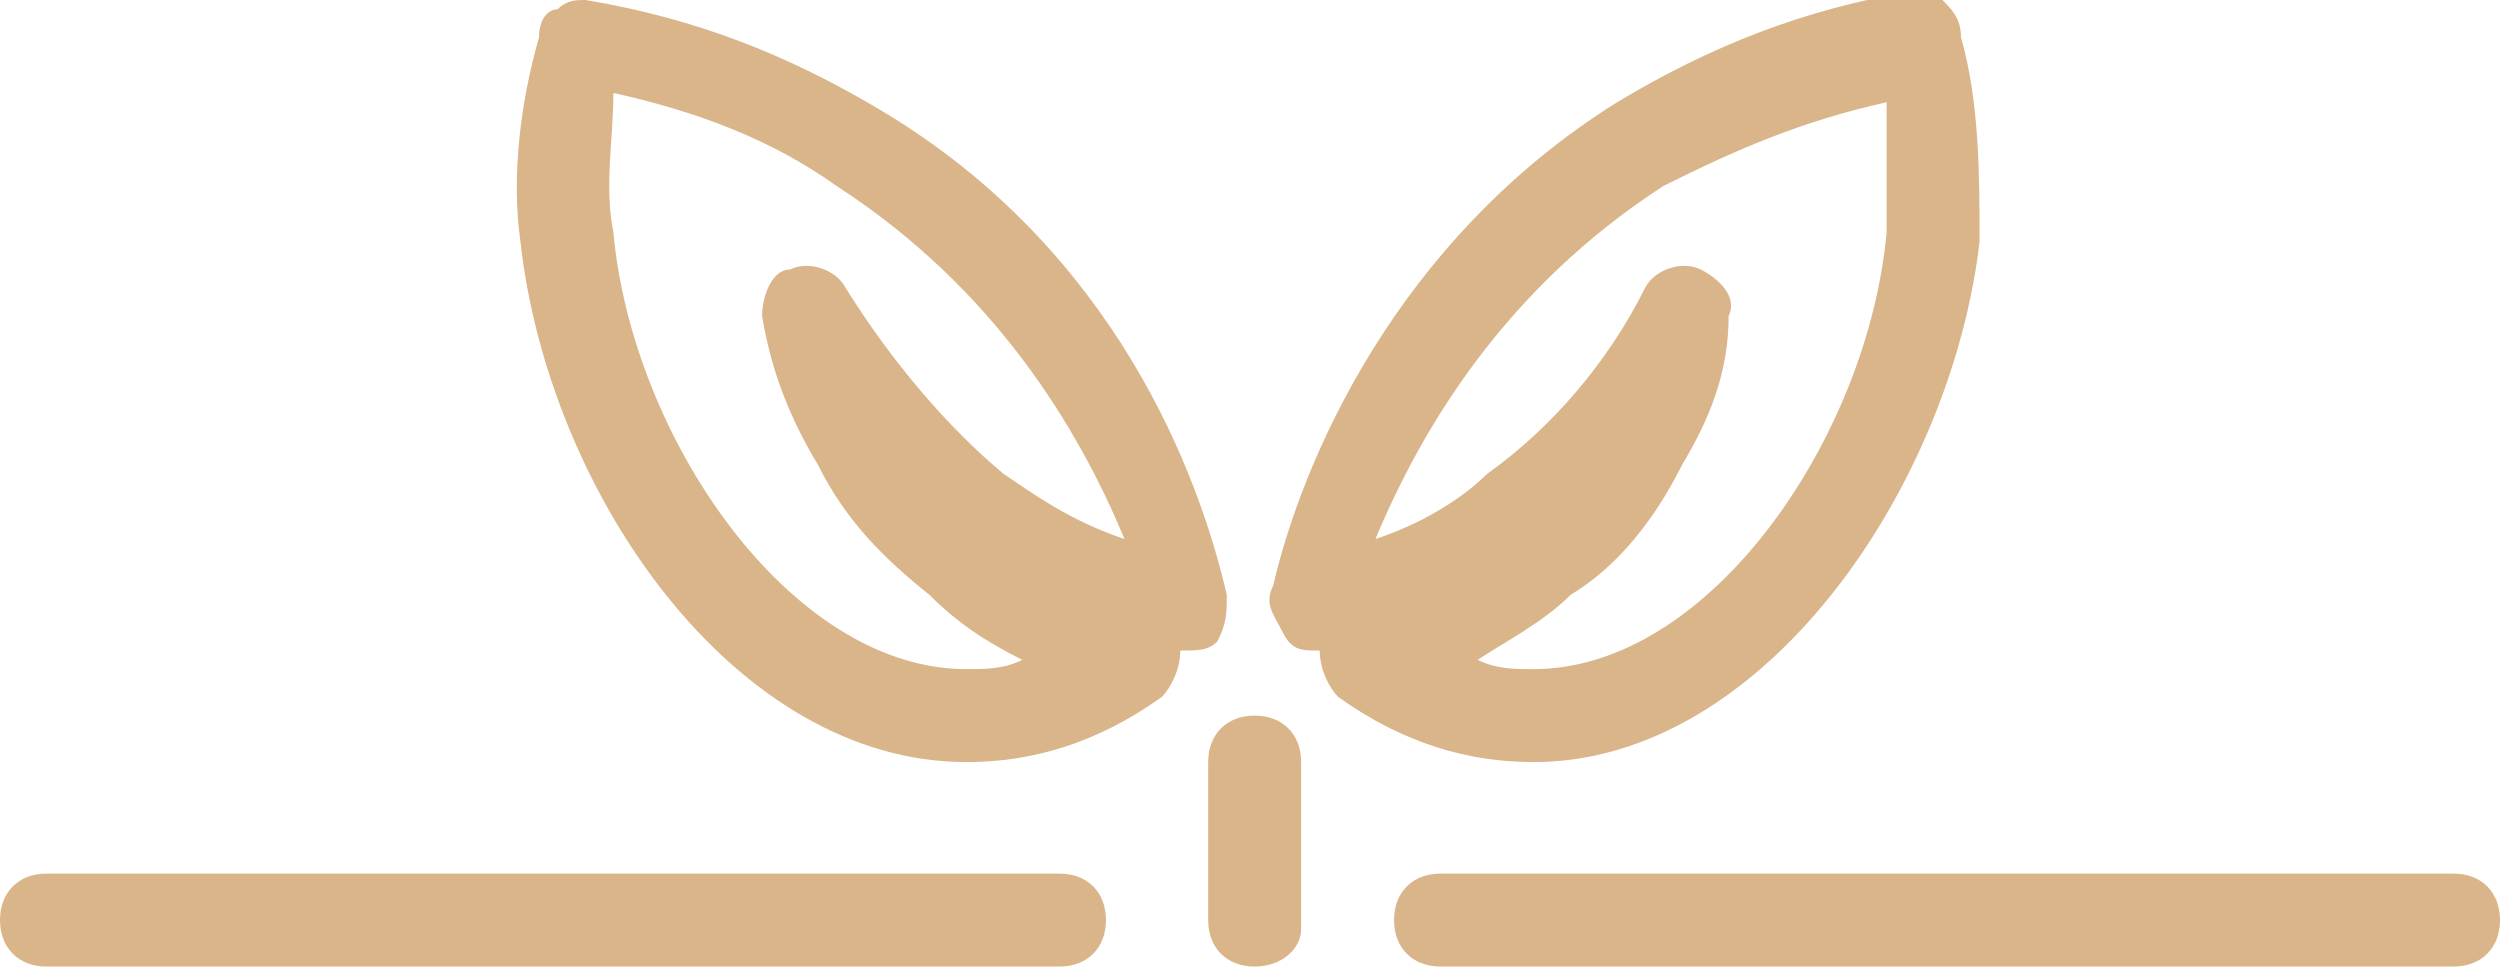
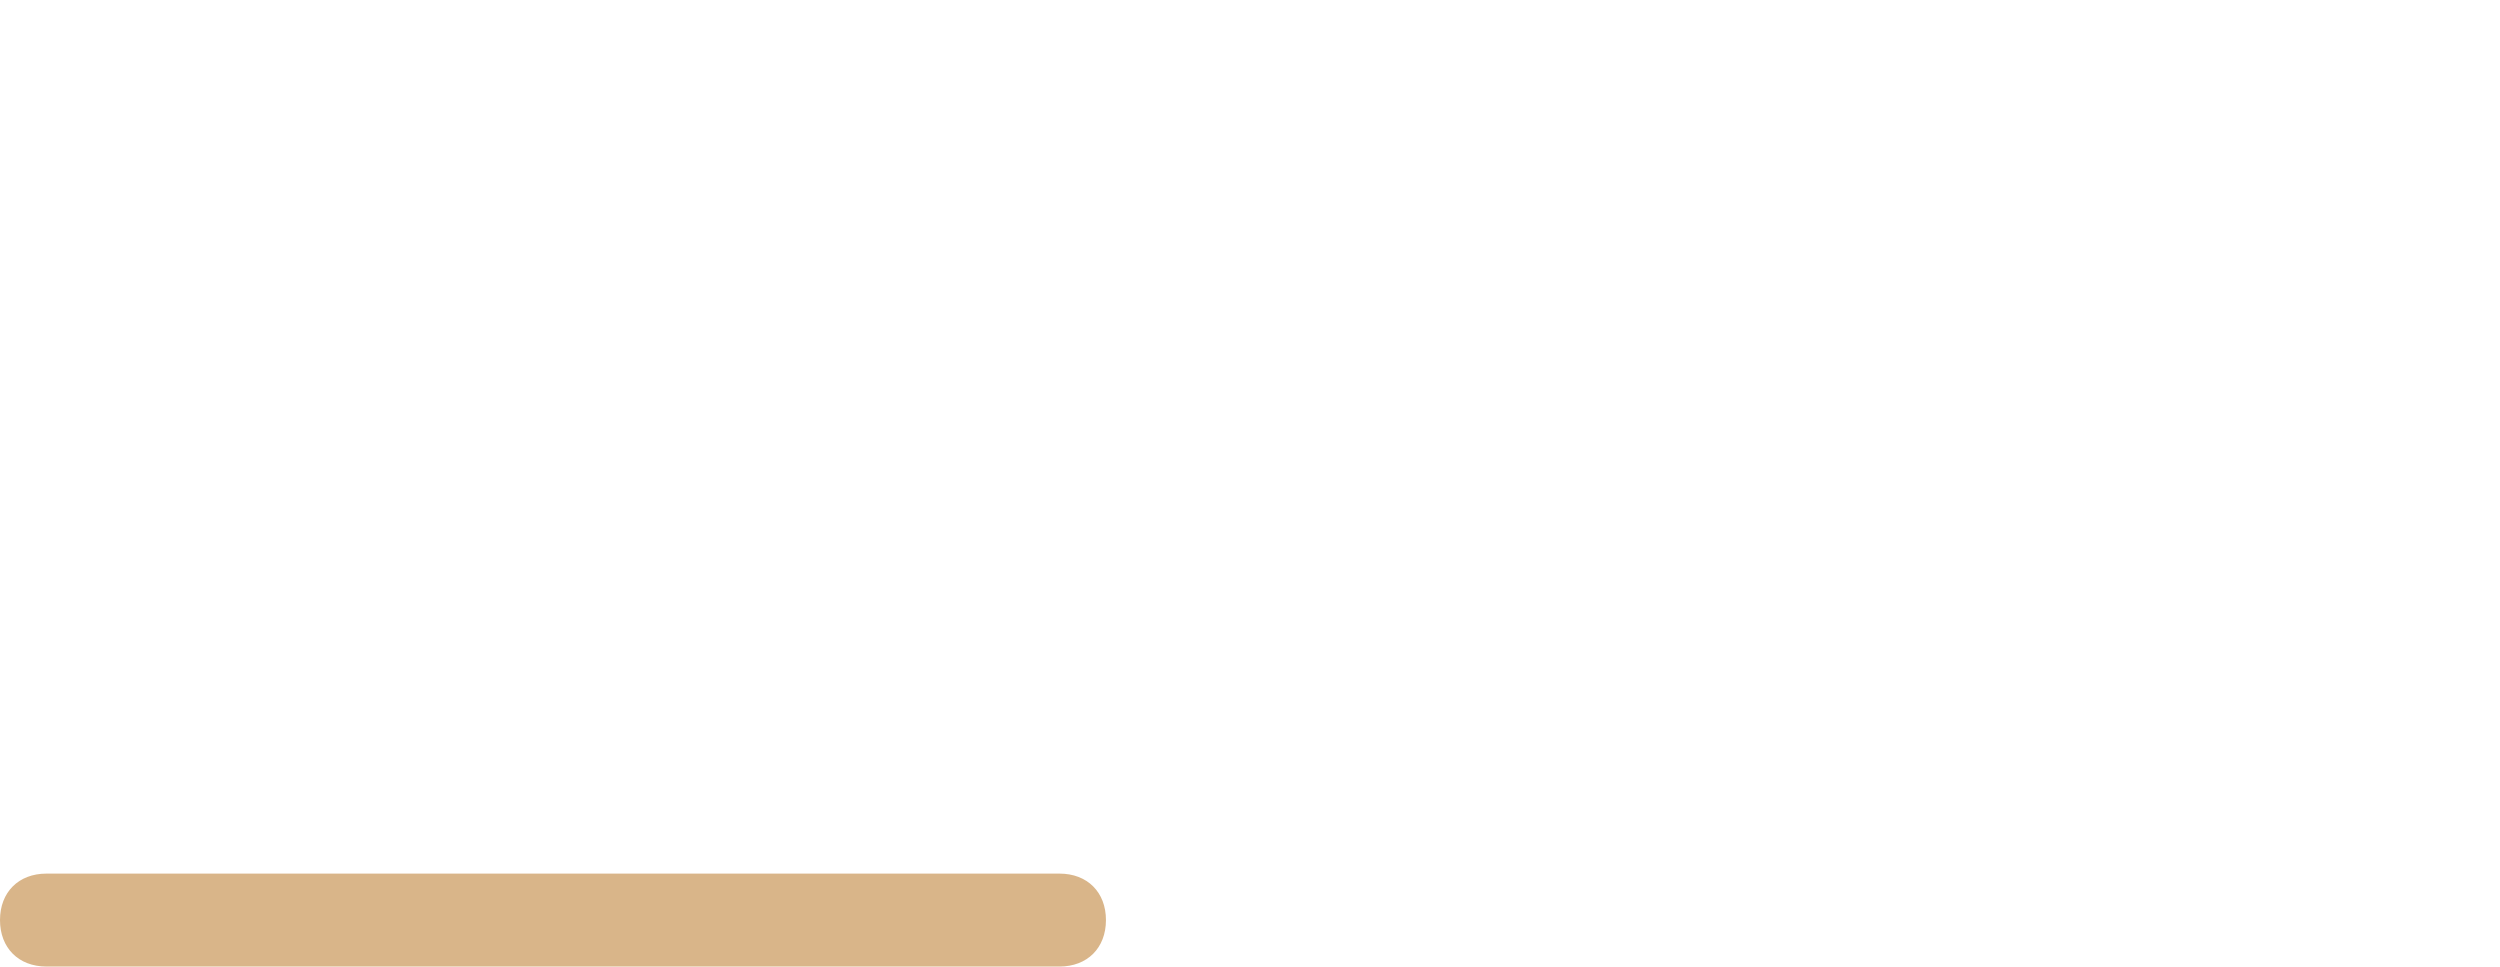
<svg xmlns="http://www.w3.org/2000/svg" version="1.1" id="Calque_1" x="0px" y="0px" viewBox="0 0 26.9 10.4" style="enable-background:new 0 0 26.9 10.4;" xml:space="preserve">
  <style type="text/css">
	.st0{fill:#D9B589;}
</style>
  <g>
    <g>
      <g>
-         <path class="st0" d="M13.5,10.4c-0.3,0-0.5-0.2-0.5-0.5V8.2c0-0.3,0.2-0.5,0.5-0.5S14,7.9,14,8.2V10C14,10.2,13.8,10.4,13.5,10.4     z" />
        <g>
-           <path class="st0" d="M21.1,0.4c0.2,0.7,0.2,1.5,0.2,2.2C21,5.2,19,8.2,16.5,8.2c-0.7,0-1.4-0.2-2.1-0.7      c-0.1-0.1-0.2-0.3-0.2-0.5l0,0c-0.2,0-0.3,0-0.4-0.2s-0.2-0.3-0.1-0.5C14,5,15,2.6,17.4,1.1c1-0.6,2-1,3.2-1.2      c0.1,0,0.2,0,0.3,0.1C21,0.1,21.1,0.2,21.1,0.4z M16,5.1c0.7-0.5,1.3-1.2,1.7-2c0.1-0.2,0.4-0.3,0.6-0.2s0.4,0.3,0.3,0.5      c0,0.6-0.2,1.1-0.5,1.6c-0.3,0.6-0.7,1.1-1.2,1.4c-0.3,0.3-0.7,0.5-1,0.7c0.2,0.1,0.4,0.1,0.6,0.1c1.9,0,3.6-2.5,3.8-4.7      c0-0.5,0-1,0-1.4c-0.9,0.2-1.6,0.5-2.4,0.9c-1.7,1.1-2.6,2.6-3.1,3.8C15.4,5.6,15.8,5.3,16,5.1z" />
-         </g>
+           </g>
        <g>
-           <path class="st0" d="M6,0.1C6.1,0,6.2,0,6.3,0c1.2,0.2,2.2,0.6,3.2,1.2c2.5,1.5,3.4,3.9,3.7,5.2c0,0.2,0,0.3-0.1,0.5      C13,7,12.9,7,12.7,7l0,0c0,0.2-0.1,0.4-0.2,0.5c-0.7,0.5-1.4,0.7-2.1,0.7c-2.5,0-4.5-2.9-4.8-5.6c-0.1-0.7,0-1.5,0.2-2.2      C5.8,0.2,5.9,0.1,6,0.1z M12.1,5.8C11.6,4.6,10.7,3.1,9,2C8.3,1.5,7.5,1.2,6.6,1c0,0.5-0.1,1,0,1.5c0.2,2.2,1.9,4.7,3.8,4.7      c0.2,0,0.4,0,0.6-0.1c-0.4-0.2-0.7-0.4-1-0.7C9.5,6,9.1,5.6,8.8,5C8.5,4.5,8.3,4,8.2,3.4c0-0.2,0.1-0.5,0.3-0.5      c0.2-0.1,0.5,0,0.6,0.2c0.5,0.8,1.1,1.5,1.7,2C11.1,5.3,11.5,5.6,12.1,5.8z" />
-         </g>
+           </g>
      </g>
    </g>
    <g>
-       <path class="st0" d="M26.4,10.4H15.5c-0.3,0-0.5-0.2-0.5-0.5s0.2-0.5,0.5-0.5h10.9c0.3,0,0.5,0.2,0.5,0.5S26.7,10.4,26.4,10.4z" />
      <path class="st0" d="M11.4,10.4H0.5C0.2,10.4,0,10.2,0,9.9s0.2-0.5,0.5-0.5h10.9c0.3,0,0.5,0.2,0.5,0.5S11.7,10.4,11.4,10.4z" />
    </g>
  </g>
</svg>